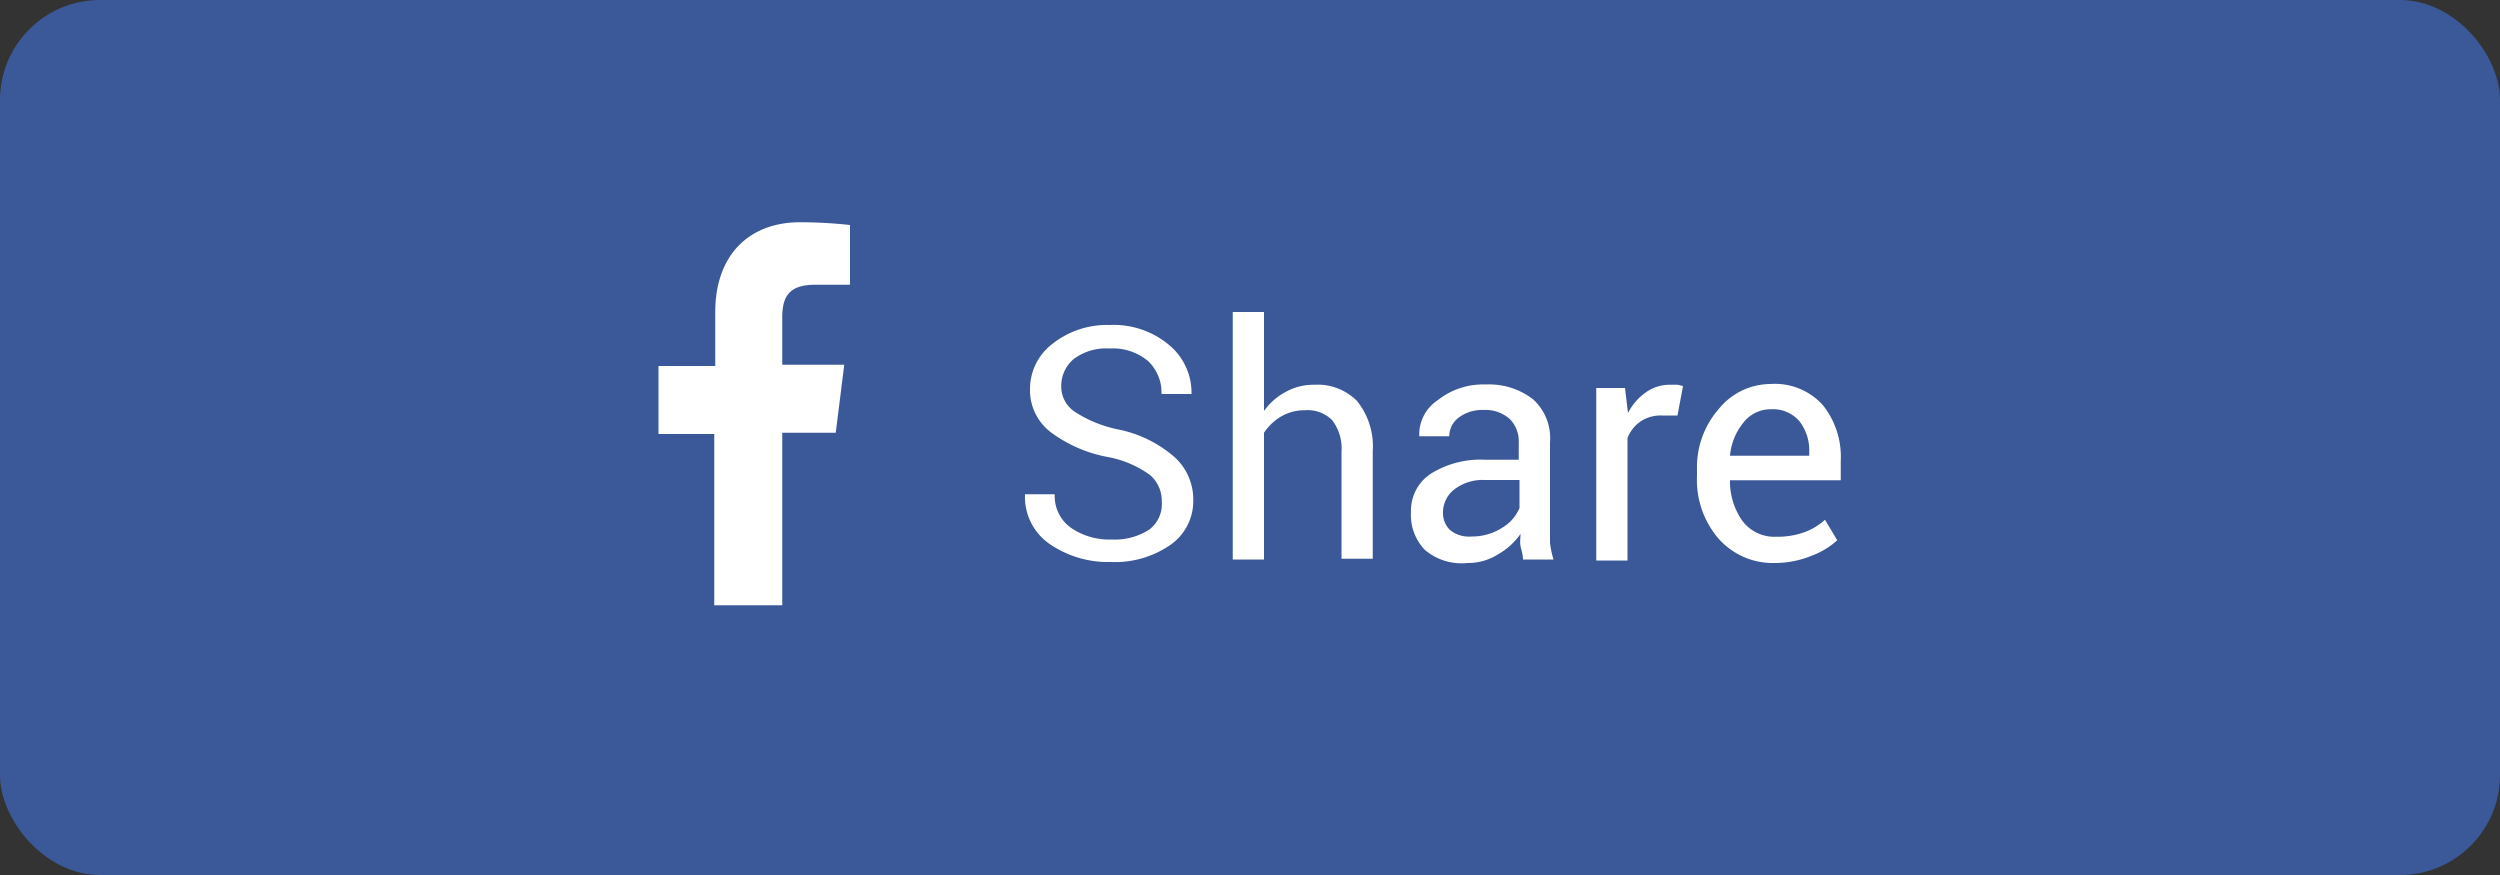
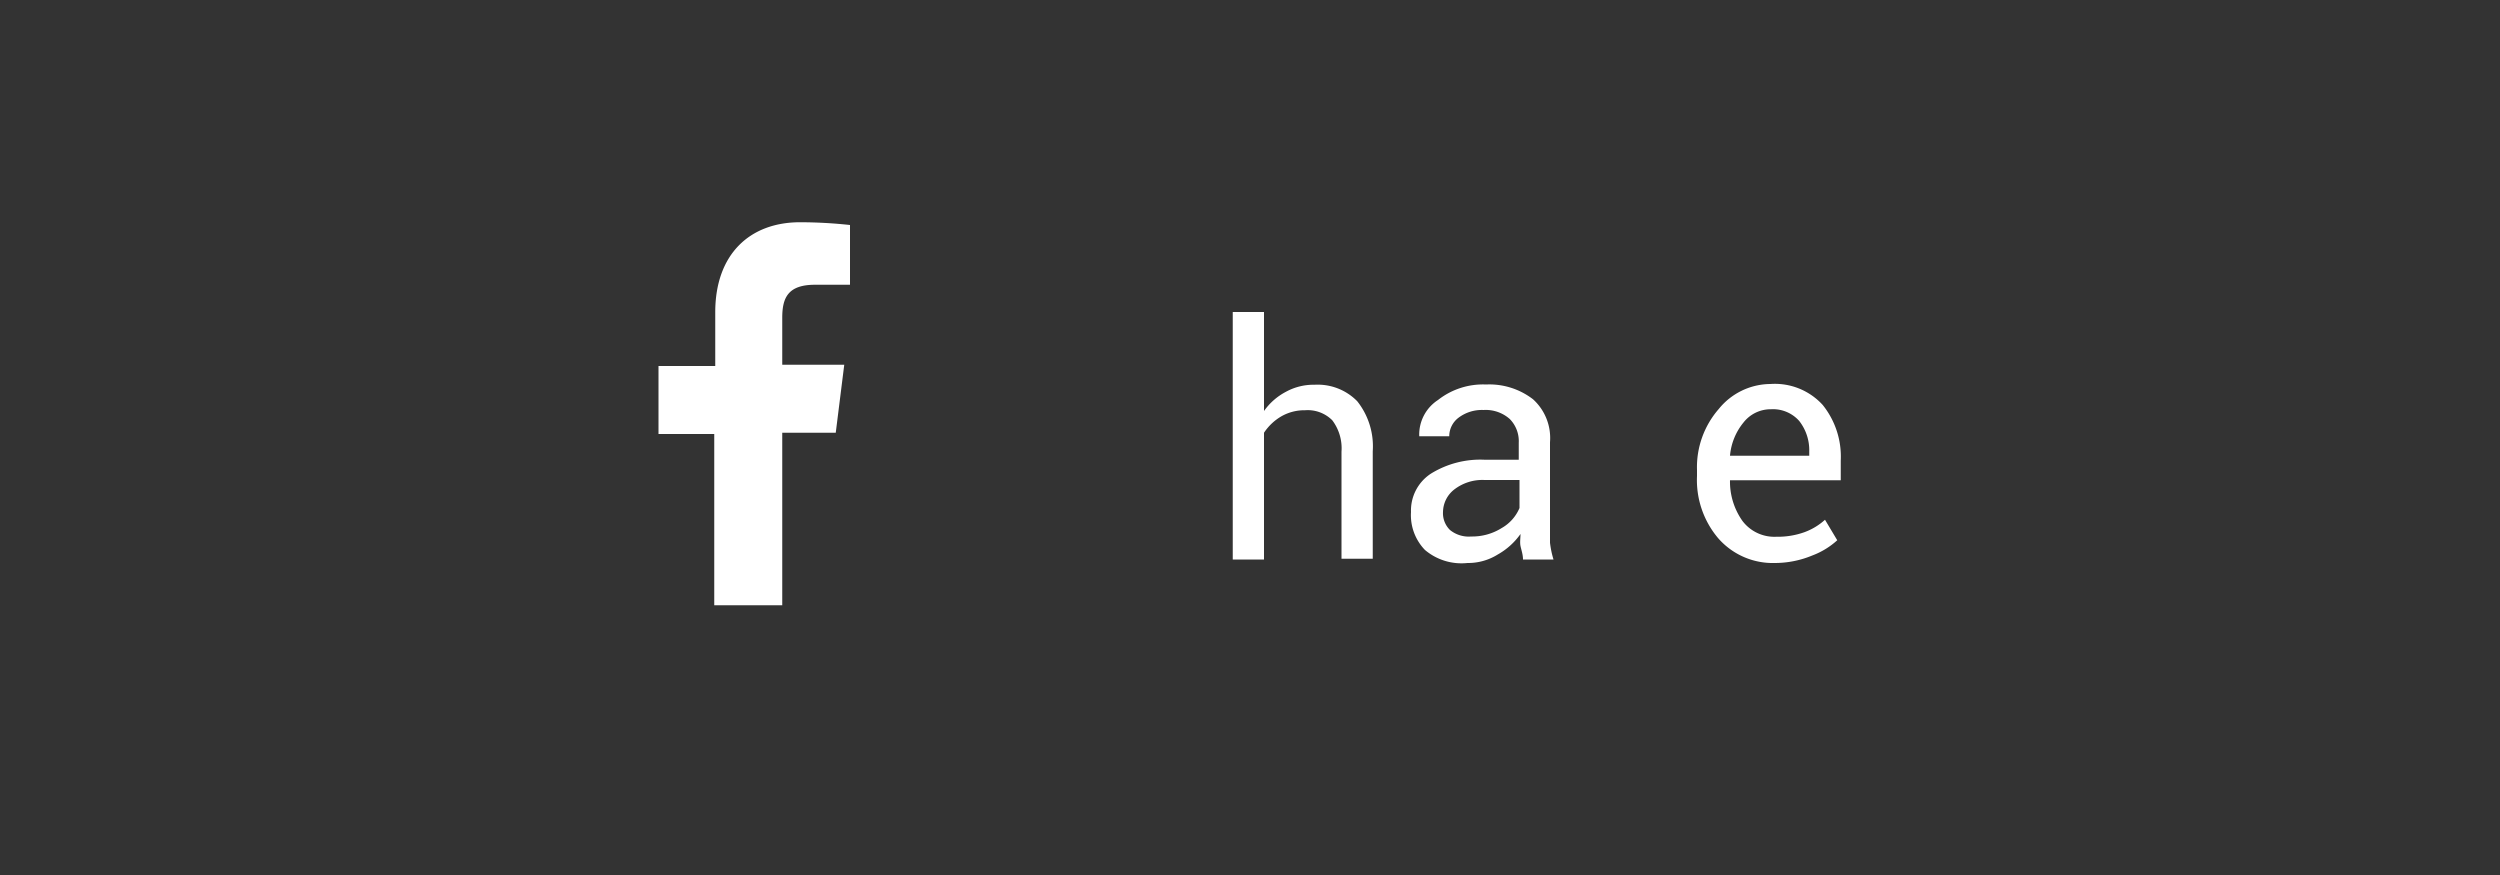
<svg xmlns="http://www.w3.org/2000/svg" viewBox="0 0 100 35">
  <rect x="0" y="0" width="100" height="35" fill="#333333" stroke="none" />
  <defs>
    <style>.cls-1{fill:#3b5998;}.cls-2{fill:#fff;}</style>
  </defs>
  <title>share</title>
  <g id="Layer_2" data-name="Layer 2">
-     <rect class="cls-1" width="100" height="35" rx="4" />
-     <path class="cls-2" d="M46.47,20.06A1.35,1.35,0,0,0,46,19a4.16,4.16,0,0,0-1.69-.72,5.47,5.47,0,0,1-2.29-1,2.11,2.11,0,0,1-.82-1.71,2.27,2.27,0,0,1,.89-1.81A3.51,3.51,0,0,1,44.38,13a3.45,3.45,0,0,1,2.42.83,2.48,2.48,0,0,1,.86,1.93v0H46.46a1.73,1.73,0,0,0-.54-1.32,2.19,2.19,0,0,0-1.54-.5,2.16,2.16,0,0,0-1.43.42,1.4,1.4,0,0,0-.5,1.11,1.21,1.21,0,0,0,.54,1,5,5,0,0,0,1.75.71A4.9,4.9,0,0,1,47,18.3,2.28,2.28,0,0,1,47.73,20a2.13,2.13,0,0,1-.92,1.8,3.9,3.9,0,0,1-2.38.68A4.13,4.13,0,0,1,42,21.77a2.29,2.29,0,0,1-1-2v0h1.19a1.55,1.55,0,0,0,.66,1.35,2.7,2.7,0,0,0,1.62.46,2.53,2.53,0,0,0,1.49-.39A1.27,1.27,0,0,0,46.47,20.06Z" />
    <path class="cls-2" d="M50.56,16.44a2.49,2.49,0,0,1,.88-.77,2.29,2.29,0,0,1,1.14-.28,2.21,2.21,0,0,1,1.71.66,2.9,2.9,0,0,1,.62,2v4.3H53.66V18.07a1.86,1.86,0,0,0-.37-1.26,1.39,1.39,0,0,0-1.09-.4,1.85,1.85,0,0,0-.94.24,2.1,2.1,0,0,0-.7.66v5.07H49.31v-9.9h1.25Z" />
    <path class="cls-2" d="M60.92,22.38c0-.2-.07-.39-.1-.54s0-.32,0-.48a2.78,2.78,0,0,1-.91.82,2.24,2.24,0,0,1-1.21.34A2.26,2.26,0,0,1,57,22a2,2,0,0,1-.56-1.52,1.76,1.76,0,0,1,.79-1.53,3.75,3.75,0,0,1,2.17-.56h1.35v-.68a1.26,1.26,0,0,0-.36-.95,1.45,1.45,0,0,0-1.05-.36,1.55,1.55,0,0,0-1,.31.93.93,0,0,0-.37.74h-1.2v0A1.65,1.65,0,0,1,57.52,16a2.91,2.91,0,0,1,1.92-.62,2.86,2.86,0,0,1,1.88.59A2.09,2.09,0,0,1,62,17.69V21c0,.25,0,.48,0,.71a3.8,3.8,0,0,0,.14.67Zm-2.07-.92a2.22,2.22,0,0,0,1.22-.34,1.66,1.66,0,0,0,.71-.8V19.2h-1.4a1.84,1.84,0,0,0-1.21.38,1.16,1.16,0,0,0-.45.9.94.94,0,0,0,.28.72A1.19,1.19,0,0,0,58.85,21.46Z" />
-     <path class="cls-2" d="M67.1,16.62l-.64,0a1.43,1.43,0,0,0-.84.24,1.45,1.45,0,0,0-.52.66v4.9H63.85V15.52H65l.12,1a2.26,2.26,0,0,1,.72-.83,1.65,1.65,0,0,1,1-.3l.27,0,.21.05Z" />
    <path class="cls-2" d="M71,22.52a2.9,2.9,0,0,1-2.28-1,3.6,3.6,0,0,1-.84-2.48V18.8a3.54,3.54,0,0,1,.87-2.44,2.68,2.68,0,0,1,2.06-1,2.59,2.59,0,0,1,2.1.84,3.3,3.3,0,0,1,.72,2.23v.78H69.2l0,0a2.72,2.72,0,0,0,.5,1.63,1.6,1.6,0,0,0,1.35.63,3.17,3.17,0,0,0,1.12-.18,2.49,2.49,0,0,0,.83-.5l.49.82a3.1,3.1,0,0,1-1,.61A3.91,3.91,0,0,1,71,22.52Zm-.19-6.15a1.38,1.38,0,0,0-1.07.53,2.42,2.42,0,0,0-.54,1.33v0h3.17v-.17a1.9,1.9,0,0,0-.4-1.22A1.4,1.4,0,0,0,70.84,16.37Z" />
    <g id="contact-section">
      <g id="social-links">
        <g id="facebook">
          <path class="cls-2" d="M32.6,11.39H34V9a18.67,18.67,0,0,0-2-.11c-2,0-3.39,1.27-3.39,3.6v2.15H26.34v2.72h2.23v6.85h2.72V17.31h2.14l.34-2.72H31.29V12.71C31.29,11.92,31.51,11.39,32.6,11.39Z" />
        </g>
      </g>
    </g>
  </g>
</svg>